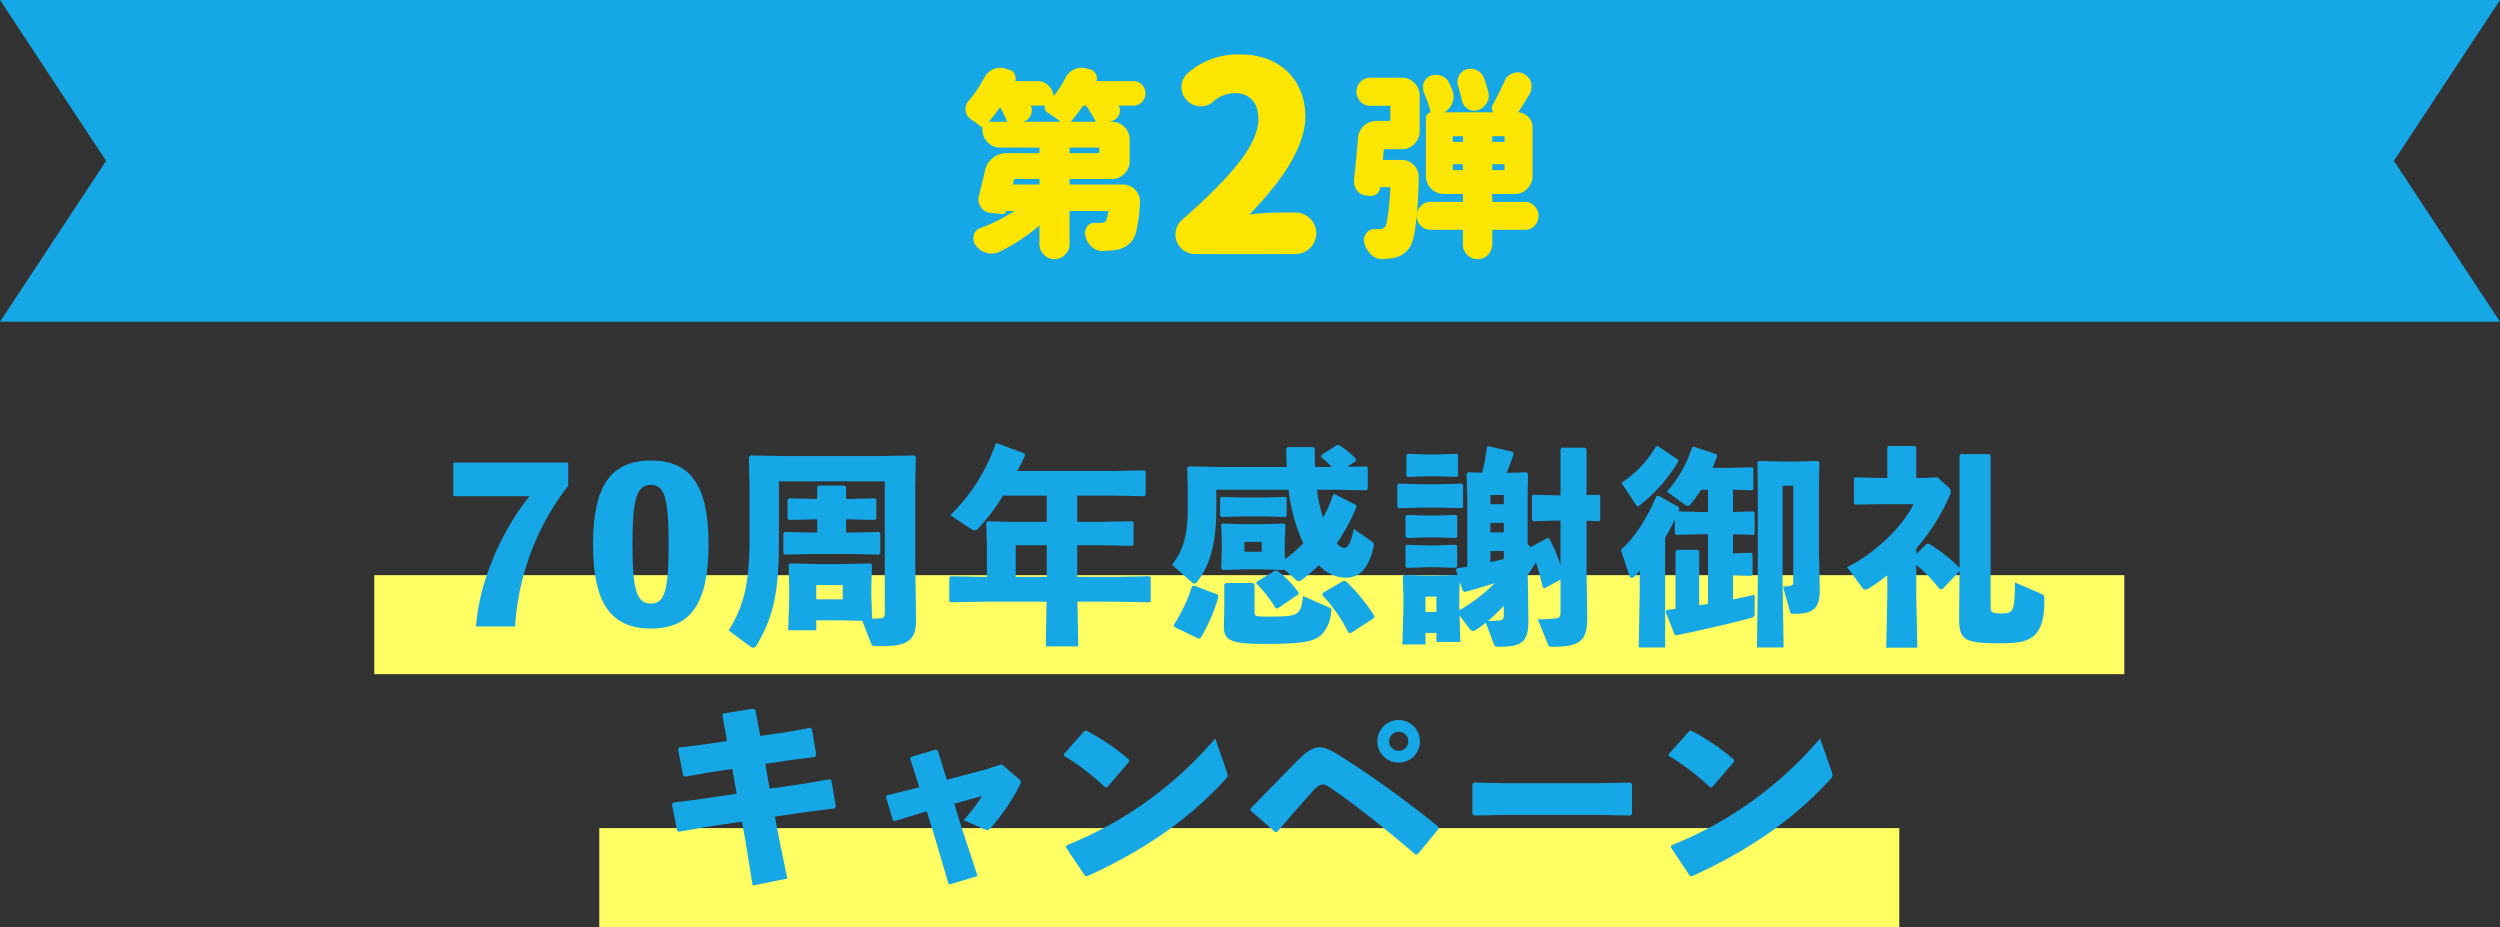
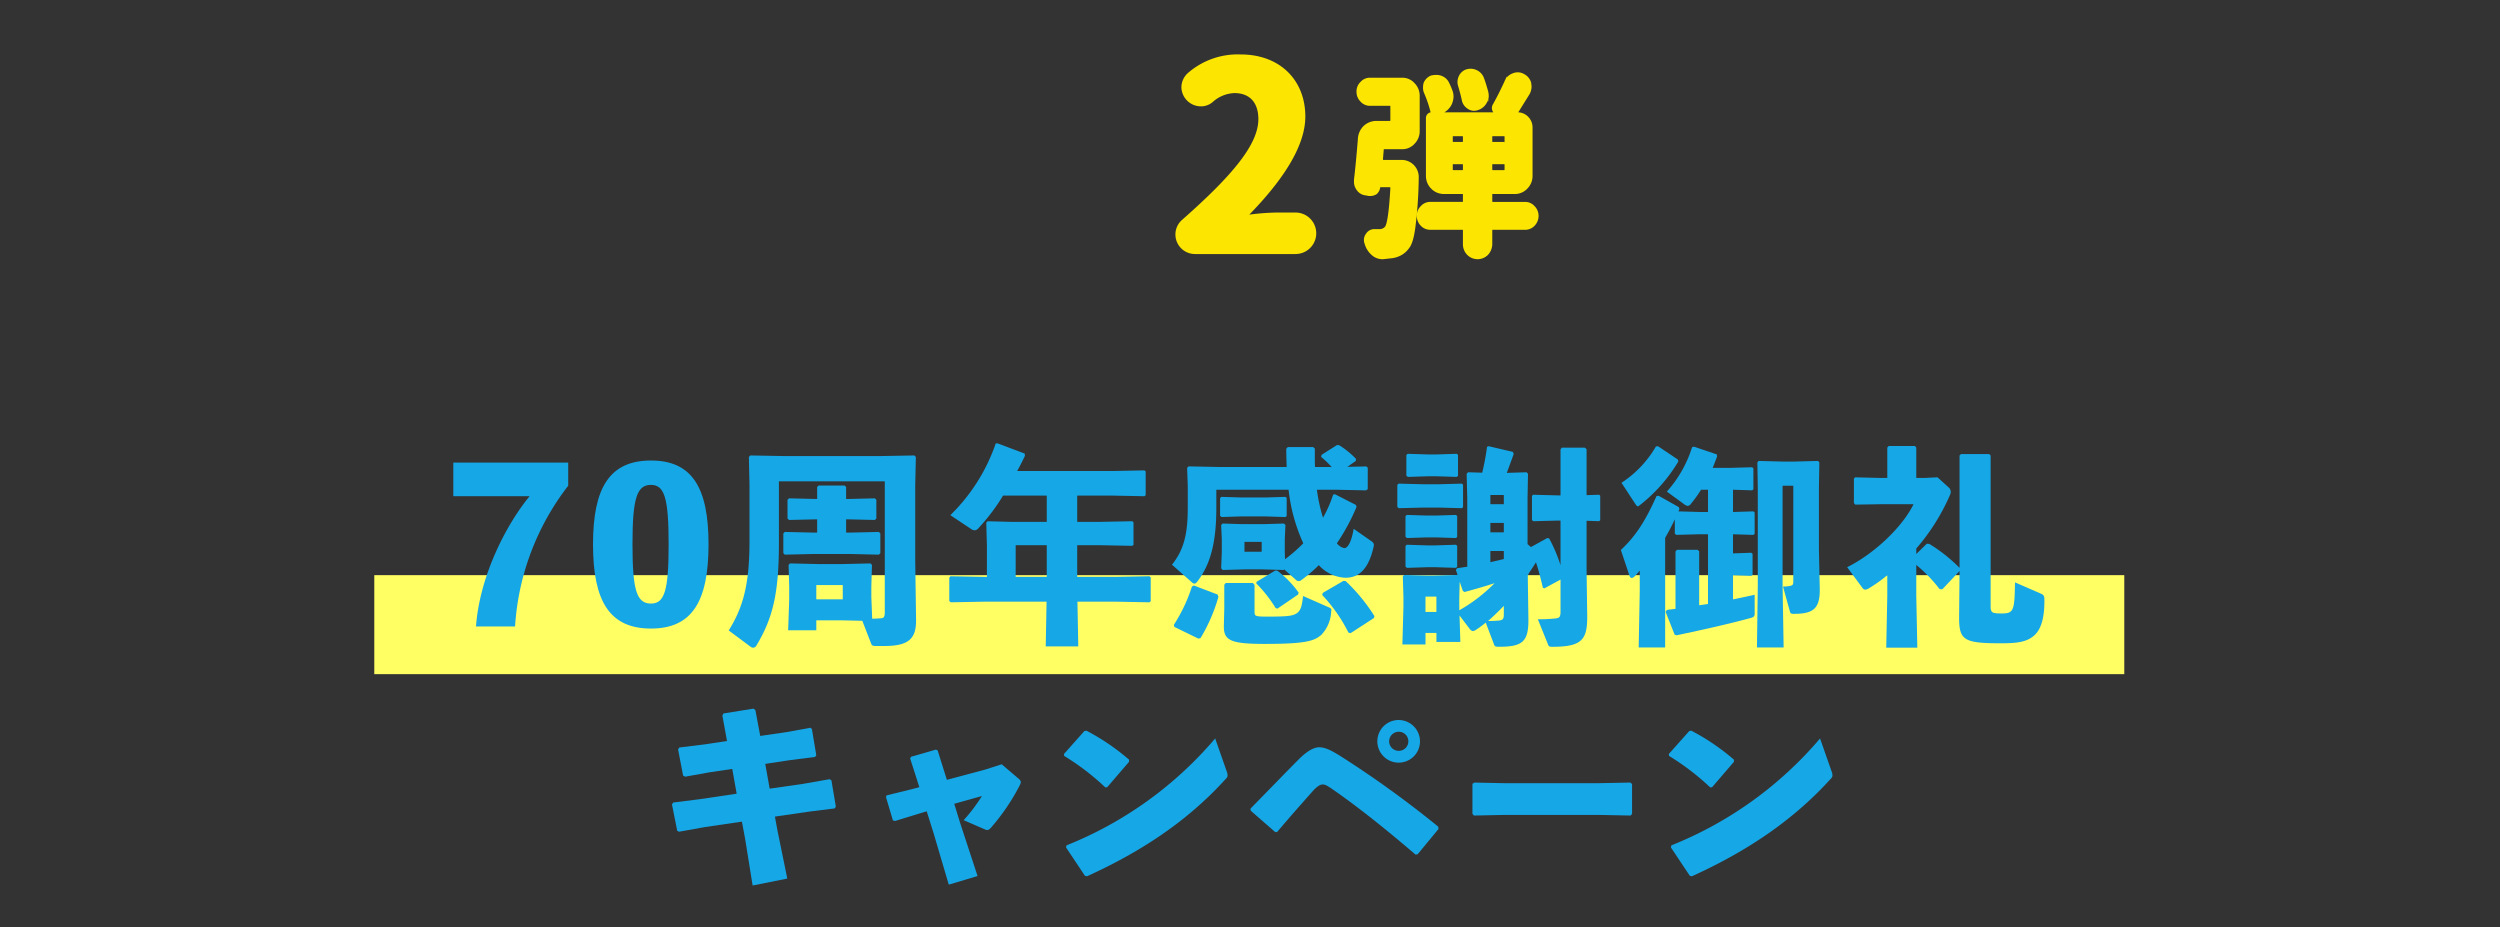
<svg xmlns="http://www.w3.org/2000/svg" viewBox="0 0 500 185.419">
  <rect x="0" y="0" width="500" height="185.419" fill="#333333" stroke="none" />
  <defs>
    <style>.cls-1{fill:#16a7e7;}.cls-2{fill:#fbe501;stroke:#fbe501;stroke-miterlimit:10;stroke-width:0.5px;}.cls-3{fill:#ffff64;}</style>
  </defs>
  <g id="レイヤー_2" data-name="レイヤー 2">
    <g id="デザイン">
-       <polygon class="cls-1" points="0 64.35 21.218 32.175 0 0 500 0 478.782 32.175 500 64.35 0 64.35" />
-       <path class="cls-2" d="M193.355,21.793a2.058,2.058,0,0,1,.622-1.52,26.525,26.525,0,0,0,3.075-4.559,3.574,3.574,0,0,1,1.634-1.6,3.362,3.362,0,0,1,1.323-.32,2.891,2.891,0,0,1,.817.12l.973.28a1.262,1.262,0,0,1,.933.84,1.151,1.151,0,0,1,.156.6,1.342,1.342,0,0,1-.156.68c-.039.12,0,.16.117.16h4.63a2.809,2.809,0,0,1,2.1.88,3.032,3.032,0,0,1,.894,2.2c0,.041.039.081.118.121a.074.074,0,0,0,.116-.04,19.27,19.27,0,0,0,2.568-3.88,3.485,3.485,0,0,1,1.6-1.6,2.813,2.813,0,0,1,1.4-.36,6.657,6.657,0,0,1,.739.08l.973.24a1.531,1.531,0,0,1,.973.88,1.351,1.351,0,0,1,.194.64,1.2,1.2,0,0,1-.155.64c-.039.12,0,.2.117.2H226.7a2.028,2.028,0,0,1,1.518.64,2.266,2.266,0,0,1,0,3.119,2.028,2.028,0,0,1-1.518.64h-3.19l-.118.08v.12a1.642,1.642,0,0,1,.351,1,1.853,1.853,0,0,1-.117.64,1.833,1.833,0,0,1-1.128,1.16l-1.44.6c-.039,0-.039,0-.039.04a.085.085,0,0,0,.078.081h1.284a3.13,3.13,0,0,1,2.335,1,3.183,3.183,0,0,1,.972,2.4v4.159a3.187,3.187,0,0,1-.972,2.4,3.134,3.134,0,0,1-2.335,1h-8.327c-.272,0-.389.12-.389.4v.84c0,.241.117.36.389.36h10.583a3.168,3.168,0,0,1,3.114,3.12v.24a33.971,33.971,0,0,1-.623,5.119,5.3,5.3,0,0,1-1.05,2.559,5.142,5.142,0,0,1-3.269,1.6c-.428.04-1.206.12-2.257.16h-.117a2.765,2.765,0,0,1-1.906-.76,3.98,3.98,0,0,1-1.206-2l-.078-.56a2.291,2.291,0,0,1,.311-1.08,1.475,1.475,0,0,1,1.323-.72h1.09a2.825,2.825,0,0,0,1.011-.16,1.475,1.475,0,0,0,.545-.56,15.628,15.628,0,0,0,.389-1.8,2.858,2.858,0,0,0-.077-.279.326.326,0,0,0-.234-.081h-7.549c-.272,0-.389.121-.389.36v6.439a2.6,2.6,0,0,1-.817,2,2.673,2.673,0,0,1-3.891,0,2.606,2.606,0,0,1-.817-2V44.909c0-.12-.039-.16-.117-.16-.039-.04-.078-.04-.155.04a37.807,37.807,0,0,1-8.249,5.439,4.032,4.032,0,0,1-1.323.24,2.831,2.831,0,0,1-1.012-.16,3.8,3.8,0,0,1-1.945-1.4,1.953,1.953,0,0,1-.428-1.2c0-.12.039-.281.077-.56a1.7,1.7,0,0,1,1.129-1.28,35.256,35.256,0,0,0,7.315-3.719c.078,0,.078-.04.038-.12,0-.04-.038-.081-.116-.081h-2.178a.14.14,0,0,0-.118.041.594.594,0,0,1-.739.56l-2.257-.241a2.191,2.191,0,0,1-1.712-1.079,2.523,2.523,0,0,1-.427-1.32,2.817,2.817,0,0,1,.116-.76c.272-1.08.7-2.72,1.206-4.959a3.847,3.847,0,0,1,1.44-2.36,3.78,3.78,0,0,1,2.529-.96h6.537c.272,0,.389-.119.389-.4v-.8c0-.281-.117-.4-.389-.4h-7.7a3.017,3.017,0,0,1-2.335-1,3.188,3.188,0,0,1-.973-2.4v-.72a.345.345,0,0,1-.389,0,20.32,20.32,0,0,0-2.062-1.519,2.132,2.132,0,0,1-.934-1.6Zm4.2,2.8h3.891a.332.332,0,0,0,.234-.121.265.265,0,0,0,0-.239c-.272-.64-.739-1.6-1.44-2.92a.8.8,0,0,0-.233-.16.214.214,0,0,0-.195.12,24.166,24.166,0,0,1-2.373,3.039.124.124,0,0,0,0,.16C197.479,24.553,197.518,24.593,197.557,24.593Zm4.865,12.438a.233.233,0,0,0,.233.119h5.1c.272,0,.389-.119.389-.36v-.84c0-.279-.117-.4-.389-.4h-4.747a.46.46,0,0,0-.467.359l-.194.88A.346.346,0,0,0,202.422,37.031Zm1.516-12.438h8.522c.078,0,.117-.04.156-.121l-.078-.12a25.975,25.975,0,0,0-2.957-2.079.861.861,0,0,1-.39-.64.816.816,0,0,1,.273-.68v-.04c0-.04,0-.04-.039-.04h-3.463l-.117.08v.12a1.624,1.624,0,0,1,.273.96,2.318,2.318,0,0,1-.117.72,1.959,1.959,0,0,1-1.128,1.239l-.973.44-.039.08A.085.085,0,0,0,203.938,24.593Zm10.117,6.278h5.72c.234,0,.35-.119.35-.4v-.8c0-.281-.116-.4-.35-.4h-5.72c-.272,0-.389.119-.389.4v.8C213.666,30.752,213.783,30.871,214.055,30.871Zm-.272-6.4a.207.207,0,0,0,.155.121h5.214a.18.18,0,0,0,.2-.121c.039-.12.078-.2.039-.239a25.13,25.13,0,0,0-1.829-3.04.75.75,0,0,0-.623-.32h-.116a.618.618,0,0,0-.545.32,28.129,28.129,0,0,1-2.451,3.119C213.783,24.352,213.783,24.392,213.783,24.472Z" />
      <path class="cls-2" d="M236.582,44.161c10.14-8.944,15.341-15.185,15.341-20.333,0-3.484-1.872-5.46-5.044-5.46a7.115,7.115,0,0,0-4.525,1.872,3.346,3.346,0,0,1-2.235.78,3.665,3.665,0,0,1-3.589-3.588,3.622,3.622,0,0,1,1.353-2.756,14.917,14.917,0,0,1,10.244-3.537c7.748,0,12.688,5.045,12.688,12.169q0,8.19-11.648,19.969a46,46,0,0,1,6.344-.52H259.1a3.9,3.9,0,1,1,0,7.8H239.026a3.662,3.662,0,0,1-3.692-3.64A3.607,3.607,0,0,1,236.582,44.161Z" />
      <path class="cls-2" d="M271.045,35.95c.233-1.959.506-4.679.778-8.118a3.651,3.651,0,0,1,1.05-2.44,3.5,3.5,0,0,1,2.413-.96h2.645c.273,0,.39-.12.39-.4V21.313c0-.28-.117-.4-.39-.4h-3.89a2.238,2.238,0,0,1-1.751-.76,2.483,2.483,0,0,1-.739-1.8,2.361,2.361,0,0,1,.739-1.8,2.238,2.238,0,0,1,1.751-.76h6.342a3.019,3.019,0,0,1,2.335,1,3.31,3.31,0,0,1,.972,2.4v7a3.312,3.312,0,0,1-.972,2.4,3.019,3.019,0,0,1-2.335,1h-3.5c-.273,0-.389.12-.389.4l-.156,1.88a1.6,1.6,0,0,0,.078.24.349.349,0,0,0,.272.12h3.658a3.167,3.167,0,0,1,3.152,3.2,85.531,85.531,0,0,1-.662,9.919c-.272,2.079-.661,3.479-1.245,4.16a4.383,4.383,0,0,1-1.4,1.279,5,5,0,0,1-1.79.6l-1.79.2h-.155a2.924,2.924,0,0,1-1.984-.8,4.452,4.452,0,0,1-1.324-2.159,1.668,1.668,0,0,1-.116-.6,1.809,1.809,0,0,1,.389-1.16,1.7,1.7,0,0,1,1.439-.8h.935a1.708,1.708,0,0,0,1.361-.52c.506-.52.9-3.16,1.168-7.958a.368.368,0,0,0-.117-.281.349.349,0,0,0-.273-.12h-1.906a.248.248,0,0,0-.233.2,1.818,1.818,0,0,1-.623,1.24,2.132,2.132,0,0,1-1.051.32h-.311l-.623-.12a2.2,2.2,0,0,1-1.633-.96,2.41,2.41,0,0,1-.506-1.56Zm13.306,5.439a2.241,2.241,0,0,1,1.751-.759h6.343c.273,0,.389-.12.389-.36V38.91c0-.24-.116-.36-.389-.36h-3.7a3.259,3.259,0,0,1-2.335-1,3.314,3.314,0,0,1-.973-2.4V23.633a.889.889,0,0,1,.273-.68.806.806,0,0,1,.622-.24c.039,0,.078-.04.078-.12a24.021,24.021,0,0,0-1.4-4.16,2.47,2.47,0,0,1-.156-.96,3.116,3.116,0,0,1,.117-.839,2.4,2.4,0,0,1,1.285-1.28,3.807,3.807,0,0,1,.972-.12,2.5,2.5,0,0,1,.973.16,2.437,2.437,0,0,1,1.439,1.36,14.154,14.154,0,0,1,.584,1.36,3.273,3.273,0,0,1,.234,1.2,3.8,3.8,0,0,1-.312,1.4,3.423,3.423,0,0,1-1.984,1.8l-.078.04c-.039.04-.077.08-.077.12s.038.04.077.04h11.167v-.08a1.1,1.1,0,0,1-.583-.72,1.173,1.173,0,0,1,.155-.96c.895-1.6,1.635-3.119,2.3-4.559a2.493,2.493,0,0,1,1.478-1.48,2.3,2.3,0,0,1,.934-.2,2.113,2.113,0,0,1,1.09.28,2.52,2.52,0,0,1,1.361,1.6c.039.32.078.56.078.72a2.951,2.951,0,0,1-.349,1.36l-2.335,3.759a.182.182,0,0,0,0,.2.29.29,0,0,0,.155.08,2.64,2.64,0,0,1,1.945.84,2.757,2.757,0,0,1,.779,1.959v9.639a3.31,3.31,0,0,1-.973,2.4,3.135,3.135,0,0,1-2.334,1h-4.358c-.273,0-.389.12-.389.36v1.36c0,.24.116.36.389.36h6.381a2.236,2.236,0,0,1,1.75.759,2.489,2.489,0,0,1,.741,1.8,2.623,2.623,0,0,1-.741,1.8,2.338,2.338,0,0,1-1.75.72h-6.381c-.273,0-.389.12-.389.4v2.719a2.978,2.978,0,0,1-.778,1.96,2.673,2.673,0,0,1-3.814,0,2.757,2.757,0,0,1-.778-1.96V46.109c0-.28-.116-.4-.389-.4H286.1a2.343,2.343,0,0,1-1.751-.72,2.485,2.485,0,0,1-.739-1.8A2.364,2.364,0,0,1,284.351,41.389Zm6.343-12.757h1.751c.273,0,.389-.12.389-.36v-.88c0-.28-.116-.4-.389-.4h-1.751c-.272,0-.39.12-.39.4v.88C290.3,28.512,290.422,28.632,290.694,28.632Zm0,5.639h1.751c.273,0,.389-.12.389-.4v-.88c0-.28-.116-.4-.389-.4h-1.751c-.272,0-.39.12-.39.4v.88C290.3,34.151,290.422,34.271,290.694,34.271Zm6.81-15.118a2.463,2.463,0,0,1-.39,1.32,2.751,2.751,0,0,1-1.634,1.32,2.1,2.1,0,0,1-.662.12,1.987,1.987,0,0,1-1.128-.36,2.352,2.352,0,0,1-1.09-1.6c-.116-.56-.349-1.52-.739-2.839a2.384,2.384,0,0,1-.116-.76,2.734,2.734,0,0,1,.272-1.08,2.258,2.258,0,0,1,1.323-1.16,2.886,2.886,0,0,1,.817-.12,2.712,2.712,0,0,1,1.128.28,2.556,2.556,0,0,1,1.284,1.44c.312.84.584,1.759.857,2.759A5.251,5.251,0,0,1,297.5,19.153Zm1.089,9.479h2.217a.314.314,0,0,0,.351-.36v-.88c0-.28-.117-.4-.351-.4h-2.217c-.273,0-.389.12-.389.4v.88C298.2,28.512,298.32,28.632,298.593,28.632Zm0,5.639h2.217c.234,0,.351-.12.351-.4v-.88c0-.28-.117-.4-.351-.4h-2.217c-.273,0-.389.12-.389.4v.88C298.2,34.151,298.32,34.271,298.593,34.271Z" />
      <rect class="cls-3" x="74.857" y="115.031" width="350" height="19.8" />
-       <rect class="cls-3" x="119.857" y="165.619" width="260" height="19.8" />
      <path class="cls-1" d="M113.642,92.525v4.621a51.116,51.116,0,0,0-10.628,28.145H95.2c.715-9.83,5.8-20.038,10.712-26.045H90.665V92.525Z" />
      <path class="cls-1" d="M141.707,108.866c0,11.468-3.319,16.845-11.51,16.845-8.233,0-11.594-5.377-11.594-16.845,0-11.384,3.361-16.761,11.594-16.761C138.388,92.105,141.707,97.482,141.707,108.866Zm-7.982,0c0-9.158-.8-11.888-3.528-11.888-2.856,0-3.7,2.73-3.7,11.888,0,9.2.84,11.846,3.7,11.846C132.928,120.712,133.725,118.065,133.725,108.866Z" />
      <path class="cls-1" d="M172.459,124.157l-3.823-.084H163.26v1.974h-5.629l.21-6.133v-2.605l-.126-4.326.294-.3,5.5.126H168.6l5.5-.126.294.3-.126,4.326v2.1l.168,4.327c.63,0,1.26-.042,1.765-.084.63-.042.756-.337.756-1.345V96.263H155.782v12.351c0,10.25-1.261,15.123-4.579,20.626a.737.737,0,0,1-.588.293.81.81,0,0,1-.42-.126l-4.453-3.318c3.108-4.957,4.159-9.745,4.159-18.147V97.02l-.126-5.629.294-.3,7.1.126h18.609l7.1-.126.294.3-.126,5.629v15.122l.168,11.763c.042,3.654-1.26,5.293-6.3,5.293h-1.6c-.84,0-.924-.084-1.092-.5Zm-9.367-24.365h.336V97.4l.293-.294h5.209l.294.294v2.394h.462l5.293-.126.294.294V103.7l-.294.294-5.293-.126h-.462v2.646h1.05l5.5-.126.294.294v3.949l-.294.3-5.5-.127h-7.813l-5.5.127-.294-.3v-3.949l.294-.294,5.5.126h.967v-2.646h-.336l-5.293.126-.294-.294V99.96l.294-.294Zm5.461,17.223H163.26v2.857h5.293Z" />
      <path class="cls-1" d="M215.442,109.034v6.343h7.646l6.8-.126.252.21v4.789l-.252.21-6.8-.126h-7.6l.168,8.948h-6.511l.168-8.948H196.917l-6.764.126-.294-.252v-4.7l.252-.252,6.806.126h.462v-6.3l-.126-4.537.252-.294,4.831.126h7.015V99.12h-8.738a40.084,40.084,0,0,1-5,6.6.944.944,0,0,1-.714.336,1.219,1.219,0,0,1-.672-.252l-4.159-2.773A36.568,36.568,0,0,0,199.143,88.7l.336-.042,5.461,2.059.042.461c-.5,1.051-1.008,2.059-1.554,3.025H222.5l6.386-.126.251.21v4.747l-.251.21L222.5,99.12h-7.057v5.251h4.621l6.385-.126.252.21v4.5l-.252.21-6.385-.126Zm-12.308,6.343h6.217v-6.343h-6.217Z" />
      <path class="cls-1" d="M266.326,93.407a15.94,15.94,0,0,0-2.1-2.016l.084-.421L267.419,89l.42.042a17.523,17.523,0,0,1,3.36,2.731l-.042.42-1.681,1.176,3.782-.084.294.252v4.285l-.336.252-5.881-.126h-3.949a31.392,31.392,0,0,0,1.218,5.587,24.809,24.809,0,0,0,2.016-4.579l.336-.126,4.2,2.143.168.377a41.822,41.822,0,0,1-3.948,7.31,2.565,2.565,0,0,0,1.469.966c.714,0,1.429-1.176,1.891-3.864l3.486,2.436c.378.252.546.462.546.8a1.044,1.044,0,0,1-.042.336c-1.007,4.537-2.982,6.217-5.629,6.217a7.614,7.614,0,0,1-5.335-2.52,29.015,29.015,0,0,1-3.486,2.982.9.9,0,0,1-.546.21.743.743,0,0,1-.547-.252l-2.351-2.1-.084.126-4.369-.126h-3.4l-4.453.126-.294-.336.126-3.193v-2.646L244.23,105l.294-.294,4.075.126h4.075l4.117-.126.294.294-.126,2.815v2.646l.042,1.386a29.174,29.174,0,0,0,3.654-3.192,34.984,34.984,0,0,1-2.94-10.712H243.264V101.6c0,7.058-1.218,11.343-3.823,14.746-.21.251-.378.377-.546.377a.77.77,0,0,1-.462-.209l-4.033-3.571c2.143-2.731,3.151-5.588,3.151-11.259V97.1l-.126-3.529.295-.294,6.342.126h13.275c-.042-1.218-.084-2.437-.084-3.654l.294-.336h5.083l.336.294v1.722c0,.672,0,1.344.042,1.974ZM238.769,117.1l4.747,1.807.168.462a33.705,33.705,0,0,1-3.571,8.233l-.42.126-4.831-2.352-.084-.42a32.516,32.516,0,0,0,3.613-7.646Zm14.241-13.82h-4.664l-4.032.126-.294-.252V99.624l.252-.252,4.074.126h4.664l4.075-.126.252.21V103.2l-.252.21ZM250.573,116.6l.336.378v5.293c0,.966.042,1.05,2.646,1.05,4.034,0,5.083-.126,5.924-.756.756-.63.924-1.554,1.134-3.36l5.167,2.268c.378.169.5.294.5.546,0,.084-.042.168-.042.294a7.242,7.242,0,0,1-1.975,4.663c-1.427,1.218-3.066,1.806-11.341,1.806-6.931,0-8.234-.714-8.15-3.738l.084-3.445v-4.663l.294-.336Zm-1.68-8.233v1.974h3.445v-1.974Zm2.437,7.982,3.7-2.227h.42a20.323,20.323,0,0,1,4.285,4.411l-.126.378-4.117,2.814-.378-.126a25.988,25.988,0,0,0-3.864-4.915Zm13.231,2.226,4.117-2.395.462.042a35.379,35.379,0,0,1,5.755,7.015l-.126.379-4.662,3.024-.421-.126a31.193,31.193,0,0,0-5.251-7.519Z" />
      <path class="cls-1" d="M287.783,101.514h-3.192l-4.831.126-.294-.252v-4.41l.252-.252,4.873.126h3.192l4.579-.126.252.21v4.494l-.252.21Zm17.728-1.89v9.2l.671.588,3.277-1.806.379.084a31.389,31.389,0,0,1,2.267,5.335v-8.906h-.714l-4.747.126-.252-.252V99.2l.21-.252,4.789.126h.714v-9.2l.253-.336h4.62l.336.294v9.2l2.521-.084.21.21v4.873l-.21.21-2.521-.084v9.7l.126,9.157c.084,4.957-1.05,6.344-6.972,6.344-.672,0-.714-.084-.882-.505l-2.017-5a30.427,30.427,0,0,0,3.57-.168c.756-.084.966-.337.966-1.345v-6.427l-3.234,1.764-.294-.126c-.42-1.764-.84-3.486-1.386-5.083-.421.673-.883,1.387-1.345,2.059a3.2,3.2,0,0,1-.293.5l.125,8.654c.084,4.662-1.175,5.671-5.838,5.671-.8,0-.882-.084-1.05-.505l-1.639-4.326a21.542,21.542,0,0,1-2.058,1.512,1,1,0,0,1-.5.168c-.294,0-.5-.21-.714-.5l-1.975-2.605.168,5.293h-4.789v-1.806H285.1v2.31h-4.621l.21-7.561v-1.848l-.126-4.2.252-.294,4.41.126H286.9l4.621-.126-.336-.966.21-.378c.672-.084,1.344-.21,2.059-.294V99.624l-.127-4.872.3-.3,2.814.084a47.034,47.034,0,0,0,.966-5.166l.336-.127,4.831,1.135.168.42c-.462,1.26-.924,2.562-1.387,3.78l3.95-.126.294.3Zm-18.274,7.856H285.3l-3.906.126-.294-.253v-4.116l.252-.252,3.948.126h1.933l3.949-.126.252.21v4.2l-.252.211Zm0,5.965H285.3l-3.906.126-.294-.252V109.2l.252-.252,3.948.126h1.933l3.949-.126.252.21v4.2l-.252.21Zm.168-18.189h-1.932l-3.907.126-.294-.252V91.012l.252-.251,3.949.126H287.4l3.949-.126.252.209v4.2l-.252.21Zm-2.31,27.136h2.184v-3.066H285.1Zm6.847-6.048-.084,3.15v2.562a31.841,31.841,0,0,0,7.058-5.419c-1.681.546-3.655,1.134-6.008,1.765l-.336-.211Zm8.821,4.83q-1.511,1.575-3.15,3.025c.966,0,1.513-.042,2.1-.084.839-.084,1.049-.294,1.049-1.219Zm-2.688-20.331h2.688V98.994h-2.688Zm0,5.628h2.688v-1.89h-2.688Zm0,5.965,2.688-.63v-1.6h-2.688Z" />
      <path class="cls-1" d="M335.891,101.808l-.211.463,4.244.126h1.68V97.944h-1.386a29.127,29.127,0,0,1-2.059,2.857.858.858,0,0,1-.63.377,1.575,1.575,0,0,1-.756-.377l-3.4-2.479a24.218,24.218,0,0,0,5.04-8.863l.379-.127,4.578,1.555.042.419q-.441,1.2-.882,2.269h3.486l4.412-.126.252.21v4.2l-.252.21-3.824-.126V102.4l4.076-.126.251.21v4.284l-.251.21-4.076-.126v3.823l3.656-.126.252.21v4.2l-.252.21-3.656-.126v4.831c1.429-.294,2.858-.588,4.327-.924v3.822c0,.5-.251.672-.713.8-4.286,1.177-9.327,2.311-14.913,3.487l-.378-.126-1.807-4.579.3-.378c.546-.084,1.134-.126,1.68-.21V110.294l.293-.336H339.5l.336.294v10.8l1.764-.252V106.849h-1.68l-4.663.126-.294-.252v-2.856c-.588,1.26-1.218,2.478-1.933,3.7v21.927h-5.293l.211-11.215v-4.159a14.454,14.454,0,0,1-1.093,1.218.924.924,0,0,1-.5.252c-.21,0-.378-.168-.462-.462L324.171,110c2.9-2.731,4.831-5.629,7.141-10.8l.42-.042,4.032,2.268Zm-4.285-12.56,3.948,2.647.126.378a31.752,31.752,0,0,1-7.686,8.738c-.211.167-.337.251-.421.251-.168,0-.294-.167-.5-.461L324.3,96.557a21.611,21.611,0,0,0,6.889-7.267Zm32.178,8.276v12.434l.168,7.687c.084,4.117-1.3,5.125-5.209,5.125-.546,0-.63-.084-.756-.462l-1.387-5a6.511,6.511,0,0,0,1.387-.126c.5-.084.672-.21.672-.881V97.146h-2.143v20l.21,12.35h-5.335l.168-12.35V97.818l-.084-5.335.252-.294,4.831.126h2.227l4.831-.126.252.294Z" />
      <path class="cls-1" d="M383.259,110.8l2.1-2.058.5.042a31.5,31.5,0,0,1,6.05,4.789V91.1l.294-.293h5.629l.294.293v30.12c0,1.344.294,1.47,2.226,1.47,2.395,0,2.563-.546,2.647-6.216l5.209,2.268c.63.294.672.5.672,1.47,0,3.234-.588,5.671-2.143,6.973-1.512,1.26-3.444,1.47-6.595,1.47-7.477,0-8.359-.63-8.317-5.419l.084-9.031-3.445,3.654-.546-.042a29.763,29.763,0,0,0-4.663-4.83V119.2l.21,10.333h-6.217l.21-10.333v-4.159a28.694,28.694,0,0,1-3.655,2.6,1.736,1.736,0,0,1-.755.294.715.715,0,0,1-.547-.336l-3.067-4.158c5.713-2.857,11.174-8.276,13.275-12.6H376.16l-5.125.084-.252-.336V95.718l.252-.252,5.125.126h1.3V89.5l.294-.3h5.251l.252.337v6.049h1.68l2.563-.126,2.352,2.142a1.149,1.149,0,0,1,.294.756,1.482,1.482,0,0,1-.126.588,41.722,41.722,0,0,1-6.763,10.754Z" />
      <path class="cls-1" d="M151.078,142.021l.966,5.167,5.209-.757,4.831-.881.294.252.882,5.251-.252.335-4.956.63-5,.757.881,4.957,6.721-.967,5.251-.923.379.21.882,5.251-.21.377-5.041.63-6.932,1.009.5,2.73,1.974,9.662-6.931,1.386-1.513-9.41-.63-3.36-7.435,1.092-5.125.925-.378-.169-1.05-5.292.252-.379,5.335-.672,7.352-1.092-.883-4.957-4.494.672-4.915.882-.42-.21-1.009-5.251.252-.378,5.125-.63,4.411-.672-.925-5.083.211-.42,6.007-.966Z" />
      <path class="cls-1" d="M186.73,166.679l-1.385-4.411-1.555.462L179,164.2l-.42-.126-1.386-4.663.126-.336,5.125-1.26,1.428-.379-1.848-5.755.21-.336,4.957-1.428.336.168,1.848,5.882,7.687-2.059,3.277-1.05,3.4,2.9c.294.252.42.42.42.671a1.57,1.57,0,0,1-.21.63,42.154,42.154,0,0,1-5.839,8.57c-.3.294-.463.378-.631.378a1.265,1.265,0,0,1-.5-.126l-4.242-1.848a34.7,34.7,0,0,0,3.654-4.831l-5.545,1.554,1.176,3.823,3.488,10.628-5.756,1.722Z" />
      <path class="cls-1" d="M212.79,150.8l4.075-4.58.42-.084a44.52,44.52,0,0,1,8.527,5.8v.421l-4.369,5.082-.378.043a49.219,49.219,0,0,0-8.233-6.3Zm32.555,3.486a2.253,2.253,0,0,1,.168.8c0,.294-.126.463-.419.757-7.478,8.233-16.593,14.366-27.683,19.407l-.42-.084-3.781-5.671.084-.42a76.076,76.076,0,0,0,29.741-21.382Z" />
      <path class="cls-1" d="M255.059,166.428l-4.915-4.286-.042-.42c4.243-4.327,7.772-7.981,9.62-9.83,1.6-1.595,2.983-2.436,4.117-2.436,1.428,0,2.94.925,4.915,2.184a206.929,206.929,0,0,1,18.9,13.7l.042.462-4.159,5.041-.42.084c-5.587-4.789-11.426-9.494-16.593-13.064-1.176-.8-1.47-.967-2.016-.967-.5,0-1.134.42-1.932,1.3-2.647,2.983-4.873,5.5-7.142,8.192ZM284,148.28A4.265,4.265,0,1,1,279.76,144,4.286,4.286,0,0,1,284,148.28Zm-6.176,0a1.92,1.92,0,0,0,1.933,1.891,1.912,1.912,0,0,0,0-3.824A1.929,1.929,0,0,0,277.827,148.28Z" />
      <path class="cls-1" d="M326.414,162.772l-.294.337-6.3-.126H301.041l-6.259.126-.294-.337v-6.007l.378-.252,6.007.126h18.735l6.47-.126.336.294Z" />
      <path class="cls-1" d="M333.766,150.8l4.076-4.58.419-.084a44.525,44.525,0,0,1,8.528,5.8v.421l-4.369,5.082-.378.043a49.226,49.226,0,0,0-8.234-6.3Zm32.556,3.486a2.253,2.253,0,0,1,.168.8c0,.294-.126.463-.42.757-7.477,8.233-16.593,14.366-27.683,19.407l-.419-.084-3.782-5.671.084-.42a76.076,76.076,0,0,0,29.741-21.382Z" />
    </g>
  </g>
</svg>